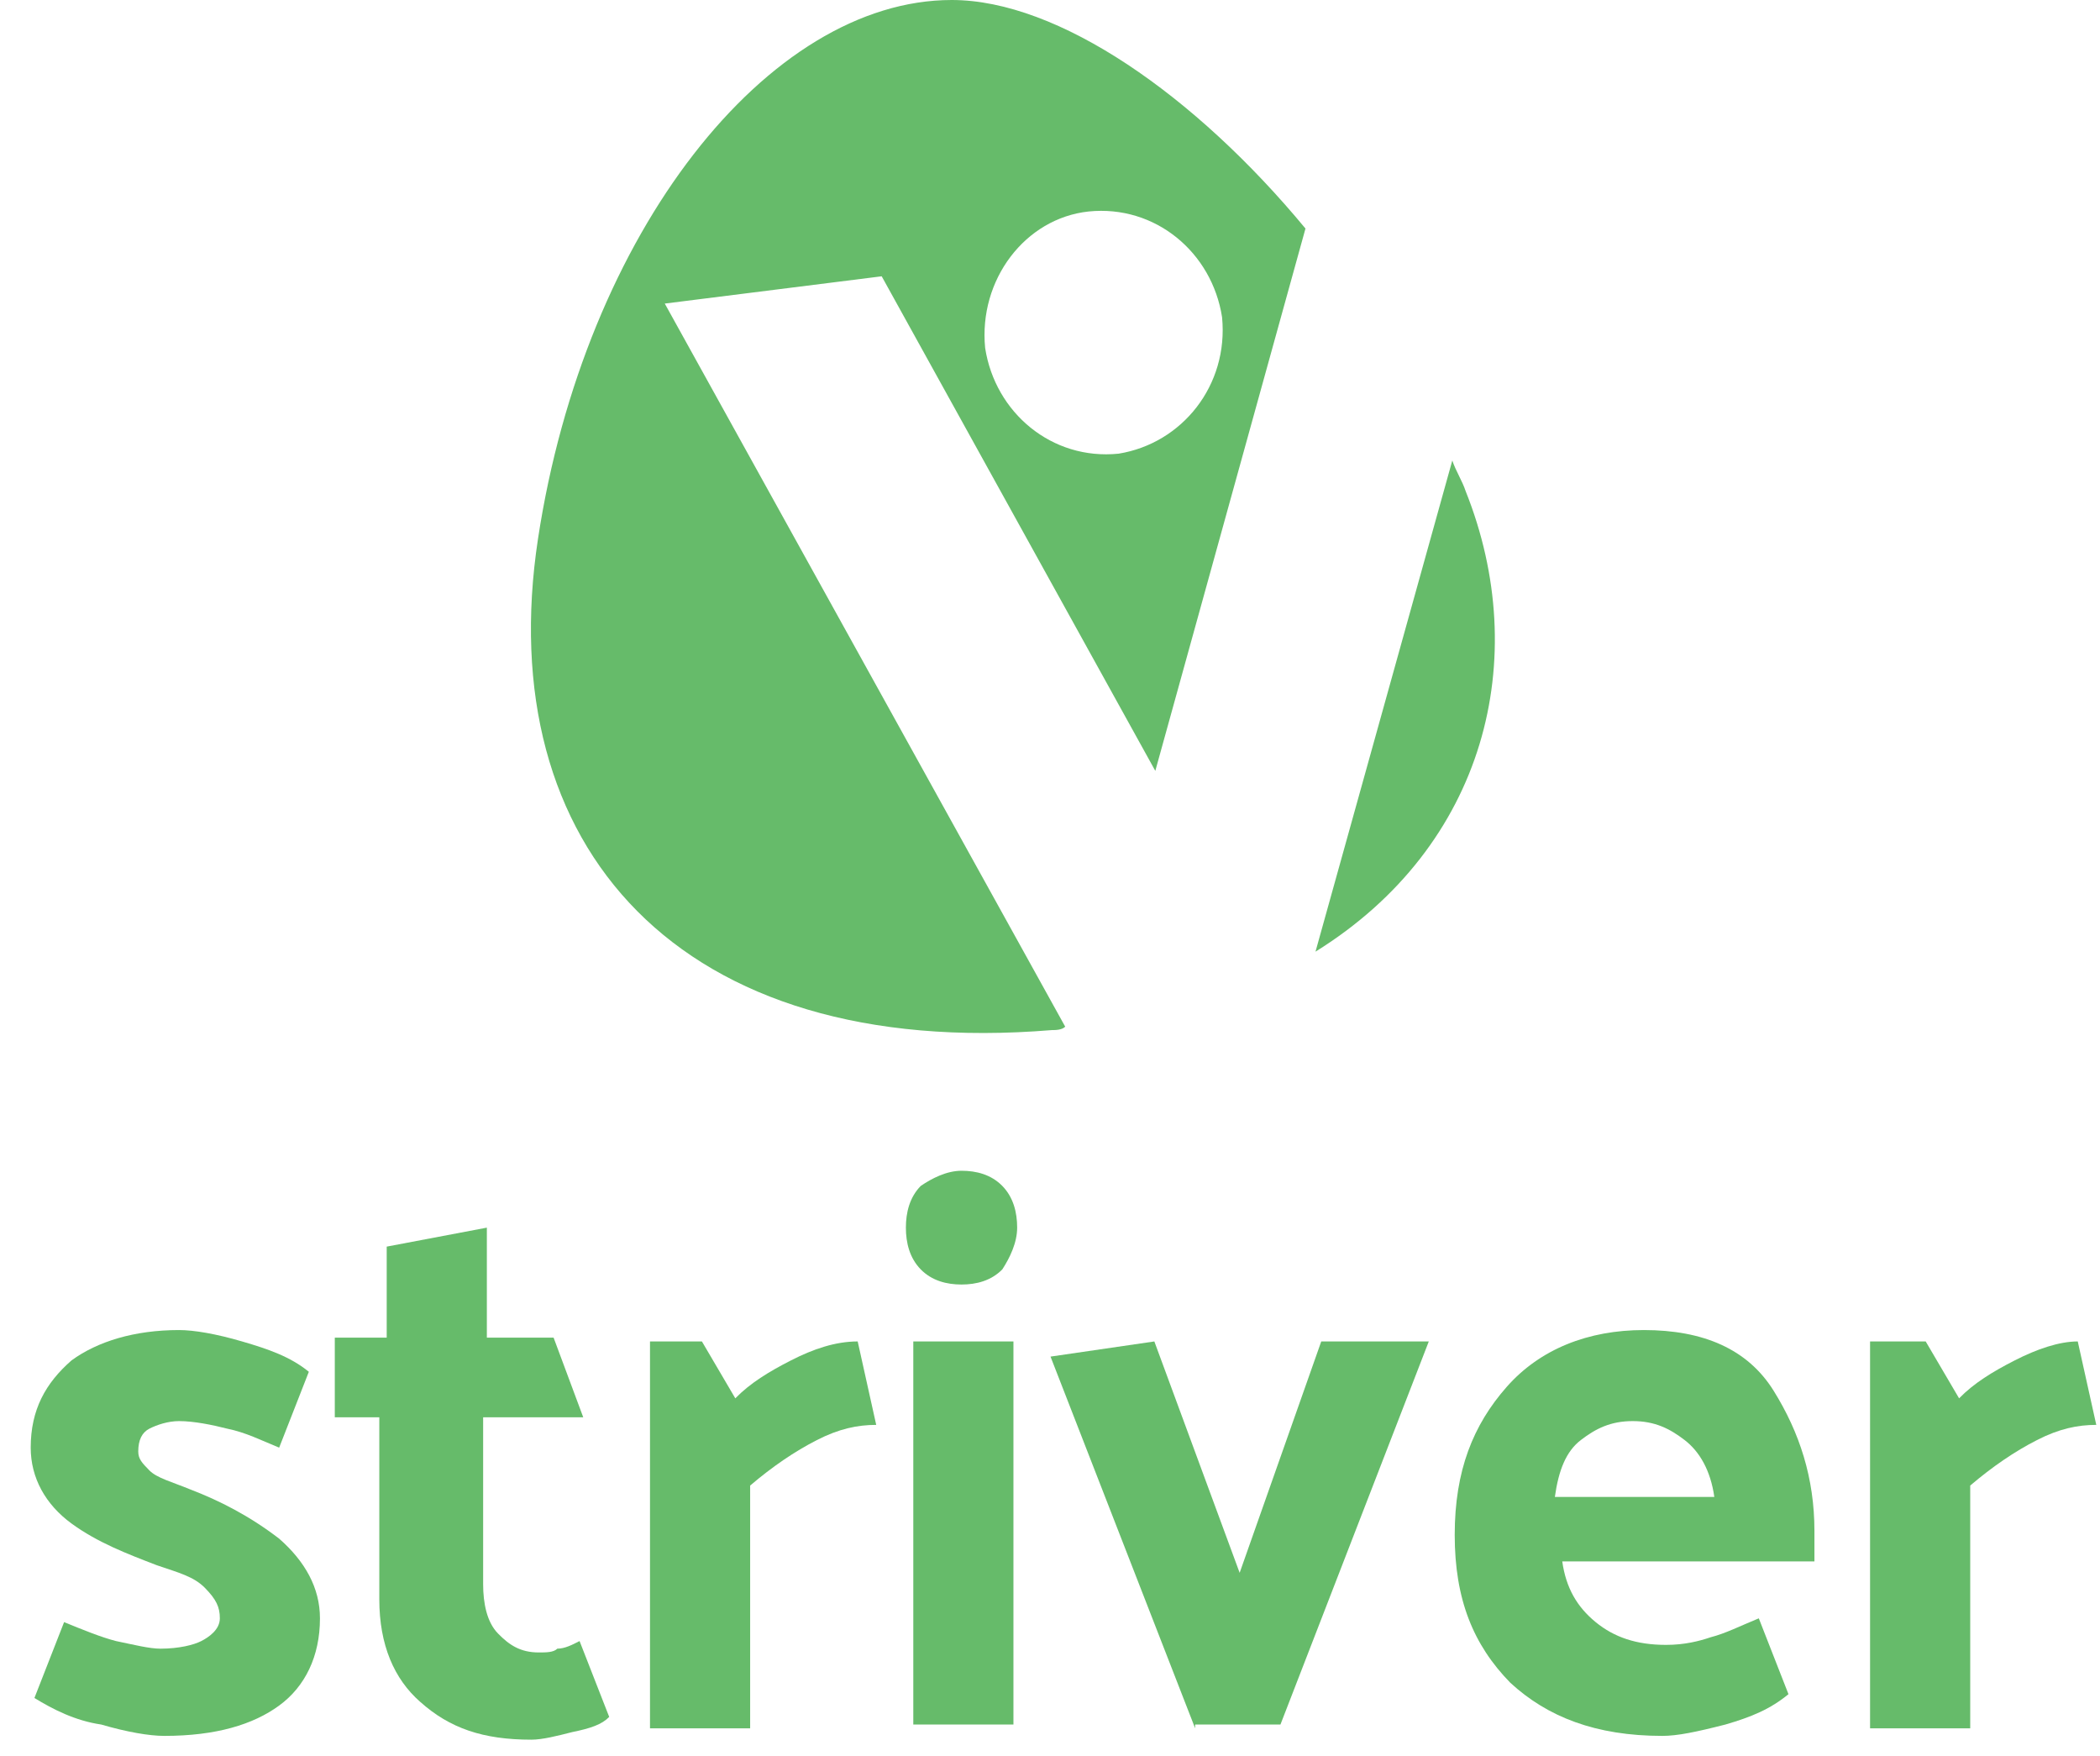
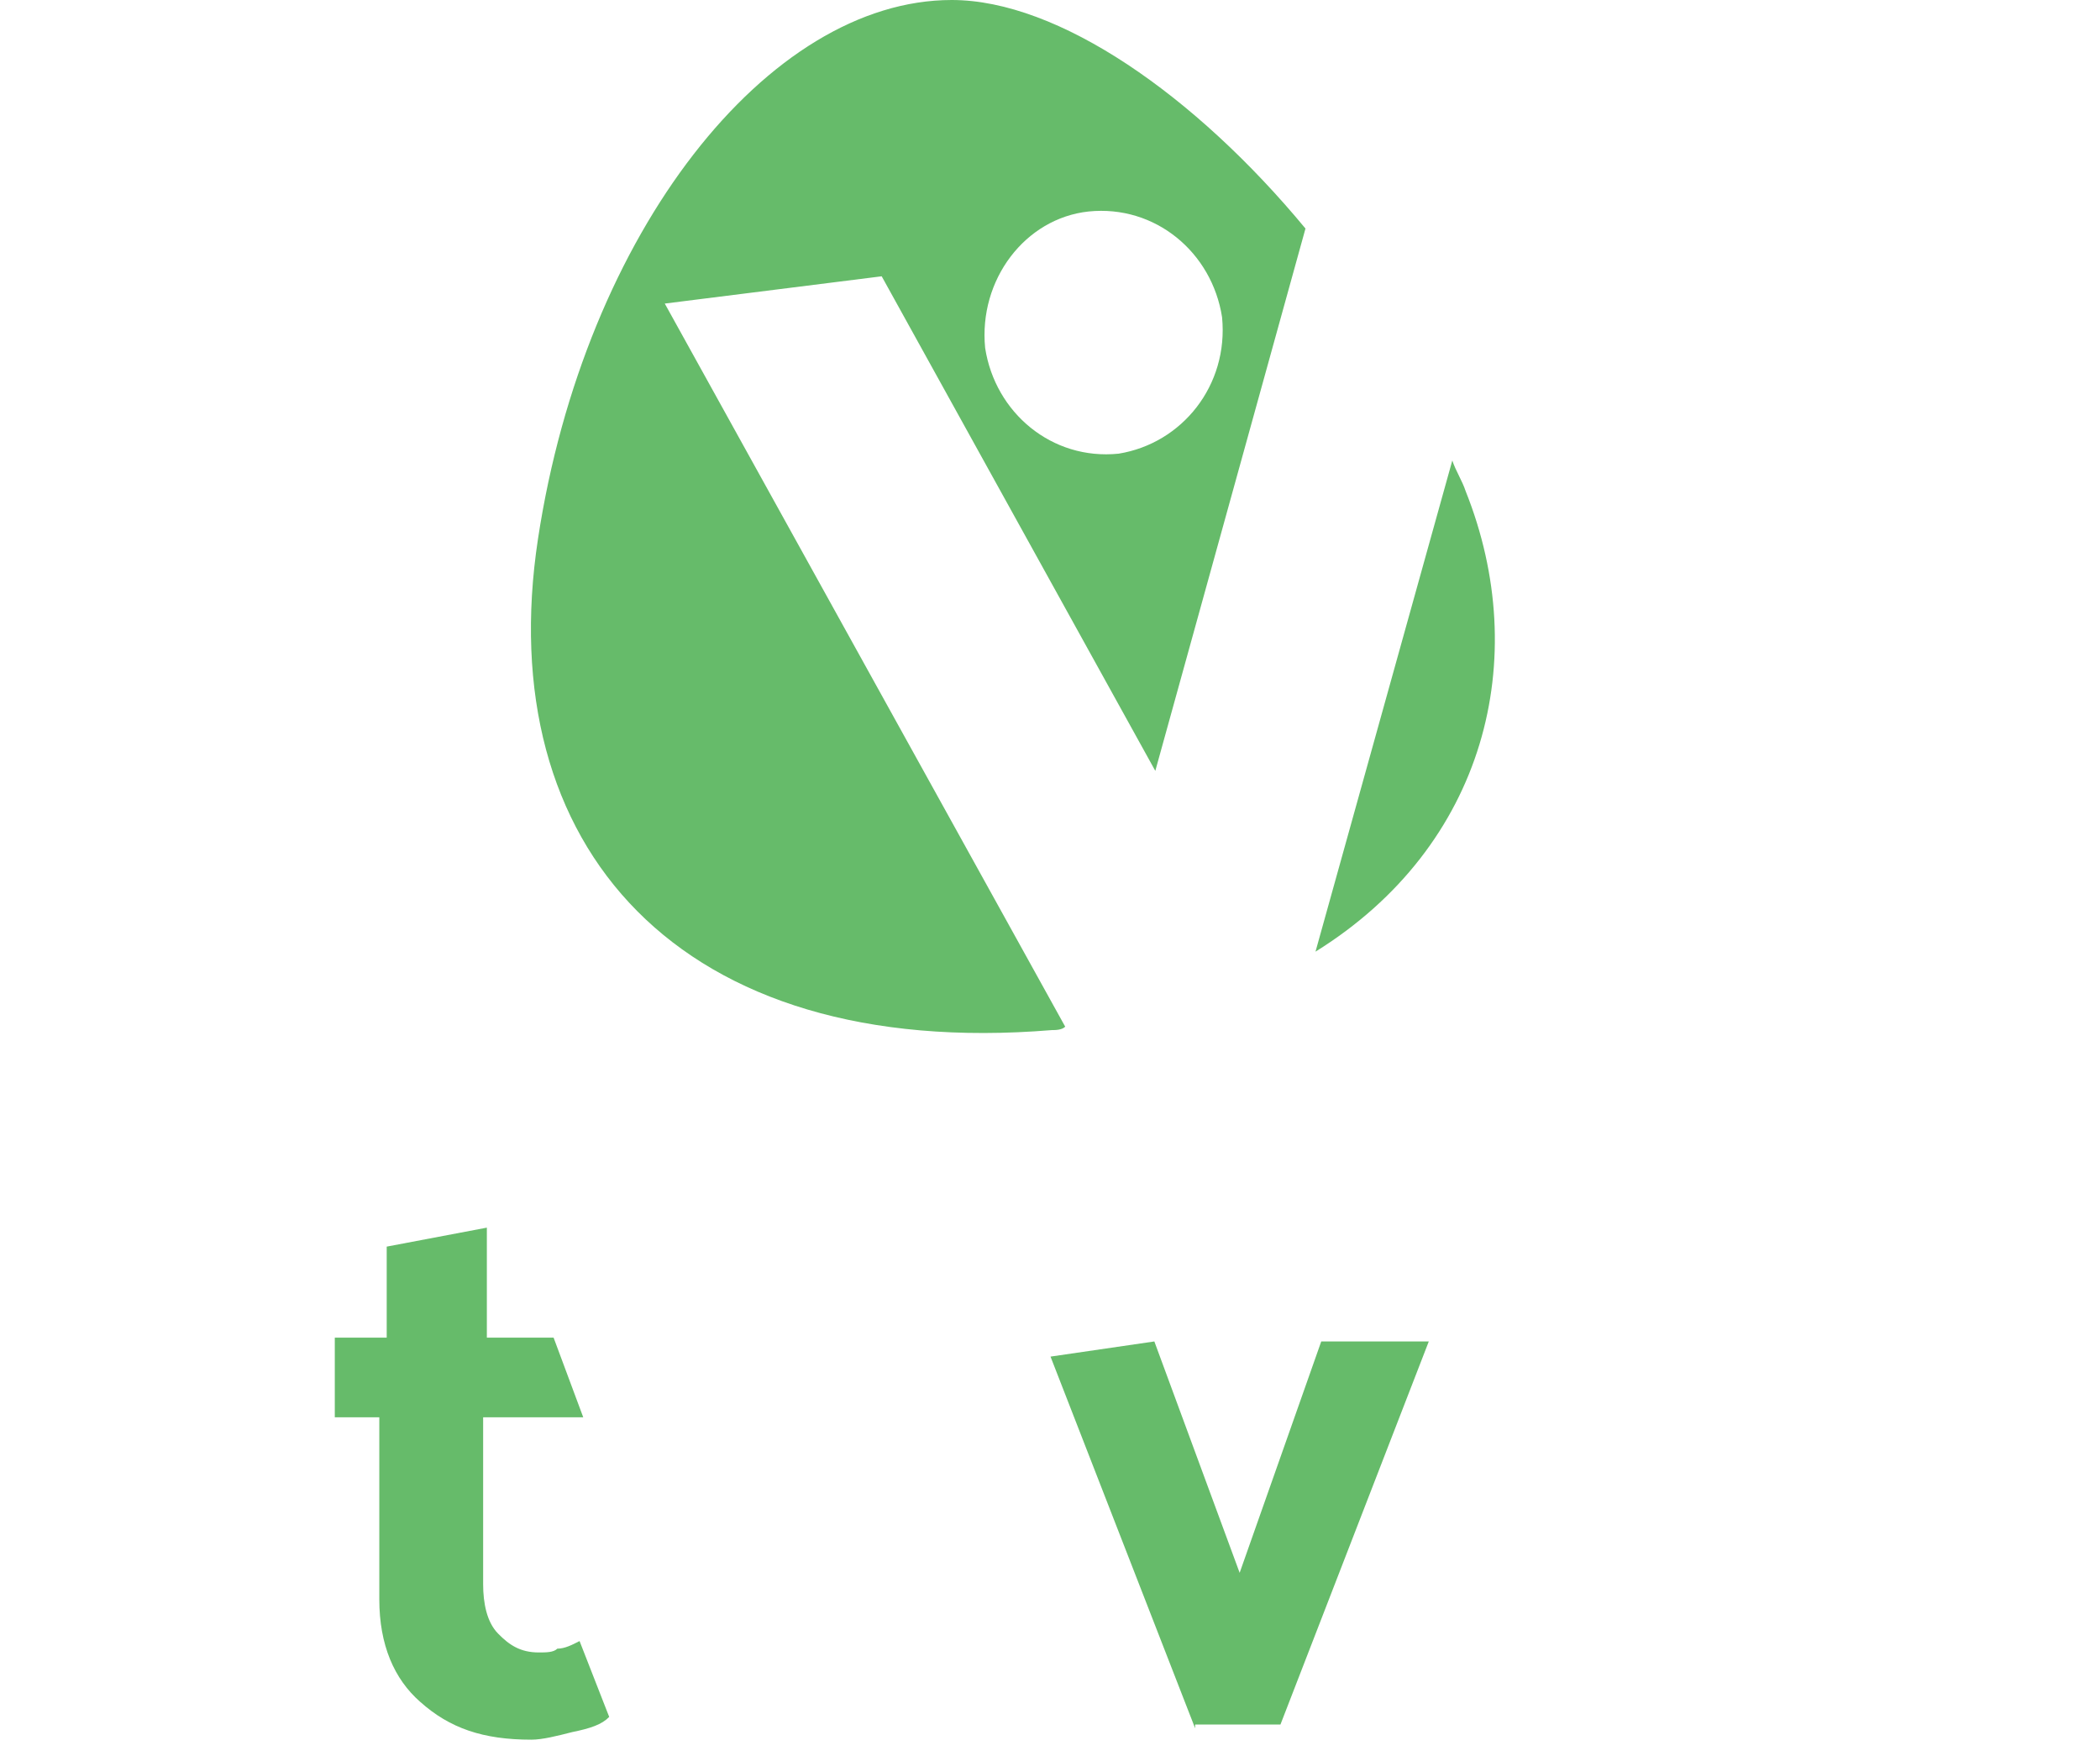
<svg xmlns="http://www.w3.org/2000/svg" width="61.0" height="51.0" viewBox="0.0 0.0 61.0 51.0" fill="none">
-   <path d="M8.109 42.041C7.571 41.821 7.14 41.6 6.601 41.49C6.17 41.38 5.632 41.27 5.201 41.27C4.878 41.27 4.555 41.38 4.339 41.49C4.124 41.6 4.016 41.821 4.016 42.151C4.016 42.371 4.124 42.481 4.339 42.702C4.555 42.922 4.985 43.032 5.524 43.253C6.386 43.583 7.248 44.024 8.109 44.684C8.863 45.345 9.294 46.116 9.294 46.998C9.294 48.099 8.863 48.98 8.109 49.531C7.355 50.082 6.278 50.412 4.77 50.412C4.339 50.412 3.693 50.302 2.939 50.082C2.185 49.972 1.538 49.641 1 49.311L1.862 47.108C2.4 47.328 2.939 47.548 3.37 47.658C3.908 47.769 4.339 47.879 4.662 47.879C5.201 47.879 5.632 47.769 5.847 47.658C6.063 47.548 6.386 47.328 6.386 46.998C6.386 46.667 6.278 46.447 5.955 46.116C5.632 45.786 5.201 45.676 4.555 45.456C3.693 45.125 2.831 44.795 2.077 44.244C1.323 43.693 0.892 42.922 0.892 42.041C0.892 40.939 1.323 40.168 2.077 39.508C2.831 38.957 3.908 38.626 5.201 38.626C5.632 38.626 6.278 38.736 7.032 38.957C7.786 39.177 8.432 39.397 8.971 39.838L8.109 42.041Z" fill="#66BB6A" />
  <path d="M17.696 49.861C17.481 50.082 17.158 50.192 16.619 50.302C16.188 50.412 15.757 50.522 15.434 50.522C14.034 50.522 13.064 50.192 12.203 49.421C11.449 48.76 11.018 47.769 11.018 46.447V41.16H9.725V38.847H11.233V36.203L14.142 35.652V38.847H16.081L16.942 41.16H14.034V46.006C14.034 46.557 14.142 47.108 14.465 47.438C14.788 47.769 15.111 47.989 15.65 47.989C15.865 47.989 16.081 47.989 16.188 47.879C16.404 47.879 16.619 47.769 16.835 47.658L17.696 49.861Z" fill="#66BB6A" />
-   <path d="M24.914 38.957L25.452 41.38C24.914 41.38 24.375 41.49 23.729 41.821C23.082 42.151 22.436 42.592 21.79 43.142V50.192H18.881V38.957H20.389L21.359 40.609C21.79 40.168 22.328 39.838 22.975 39.508C23.621 39.177 24.267 38.957 24.914 38.957Z" fill="#66BB6A" />
-   <path d="M27.93 34C28.361 34 28.791 34.11 29.115 34.441C29.438 34.771 29.546 35.212 29.546 35.652C29.546 36.093 29.33 36.533 29.115 36.864C28.791 37.194 28.361 37.304 27.93 37.304C27.499 37.304 27.068 37.194 26.745 36.864C26.422 36.533 26.314 36.093 26.314 35.652C26.314 35.212 26.422 34.771 26.745 34.441C27.068 34.22 27.499 34 27.93 34ZM29.438 38.957V50.082H26.529V38.957H29.438Z" fill="#66BB6A" />
  <path d="M34.716 50.192L30.515 39.397L33.531 38.957L36.009 45.676L38.379 38.957H41.503L37.194 50.082H34.716V50.192Z" fill="#66BB6A" />
-   <path d="M48.289 50.412C46.35 50.412 44.949 49.861 43.872 48.87C42.795 47.769 42.256 46.447 42.256 44.574C42.256 42.702 42.795 41.38 43.764 40.279C44.734 39.177 46.134 38.626 47.75 38.626C49.474 38.626 50.766 39.177 51.52 40.389C52.274 41.6 52.705 42.922 52.705 44.464V45.345H45.38C45.488 46.116 45.811 46.667 46.35 47.108C46.888 47.548 47.535 47.769 48.396 47.769C48.935 47.769 49.366 47.658 49.689 47.548C50.12 47.438 50.551 47.218 51.089 46.998L51.951 49.201C51.413 49.641 50.874 49.861 50.12 50.082C49.258 50.302 48.719 50.412 48.289 50.412ZM49.797 43.473C49.689 42.702 49.366 42.151 48.935 41.821C48.504 41.49 48.073 41.27 47.427 41.27C46.781 41.27 46.35 41.49 45.919 41.821C45.488 42.151 45.273 42.702 45.165 43.473H49.797Z" fill="#66BB6A" />
-   <path d="M60.354 38.957L60.892 41.38C60.354 41.38 59.815 41.49 59.169 41.821C58.522 42.151 57.876 42.592 57.23 43.142V50.192H54.321V38.957H55.937L56.907 40.609C57.337 40.168 57.876 39.838 58.522 39.508C59.169 39.177 59.815 38.957 60.354 38.957Z" fill="#66BB6A" />
  <path d="M42.186 13.373L38.212 27.637C43.155 24.566 44.513 19.118 42.574 14.264C42.477 13.967 42.283 13.67 42.186 13.373Z" fill="#66BB6A" />
  <path d="M19.31 8.816L25.611 8.024L33.559 22.387L37.921 6.637C34.722 2.774 30.748 0 27.646 0C22.315 0 16.984 6.736 15.627 15.651C14.27 24.566 19.698 30.807 30.554 29.915C30.651 29.915 30.845 29.915 30.942 29.816L19.31 8.816ZM31.62 6.142C33.559 5.943 35.207 7.33 35.498 9.212C35.692 11.194 34.335 12.877 32.493 13.175C30.554 13.373 28.906 11.986 28.616 10.104C28.422 8.123 29.779 6.34 31.62 6.142Z" fill="#66BB6A" />
</svg>